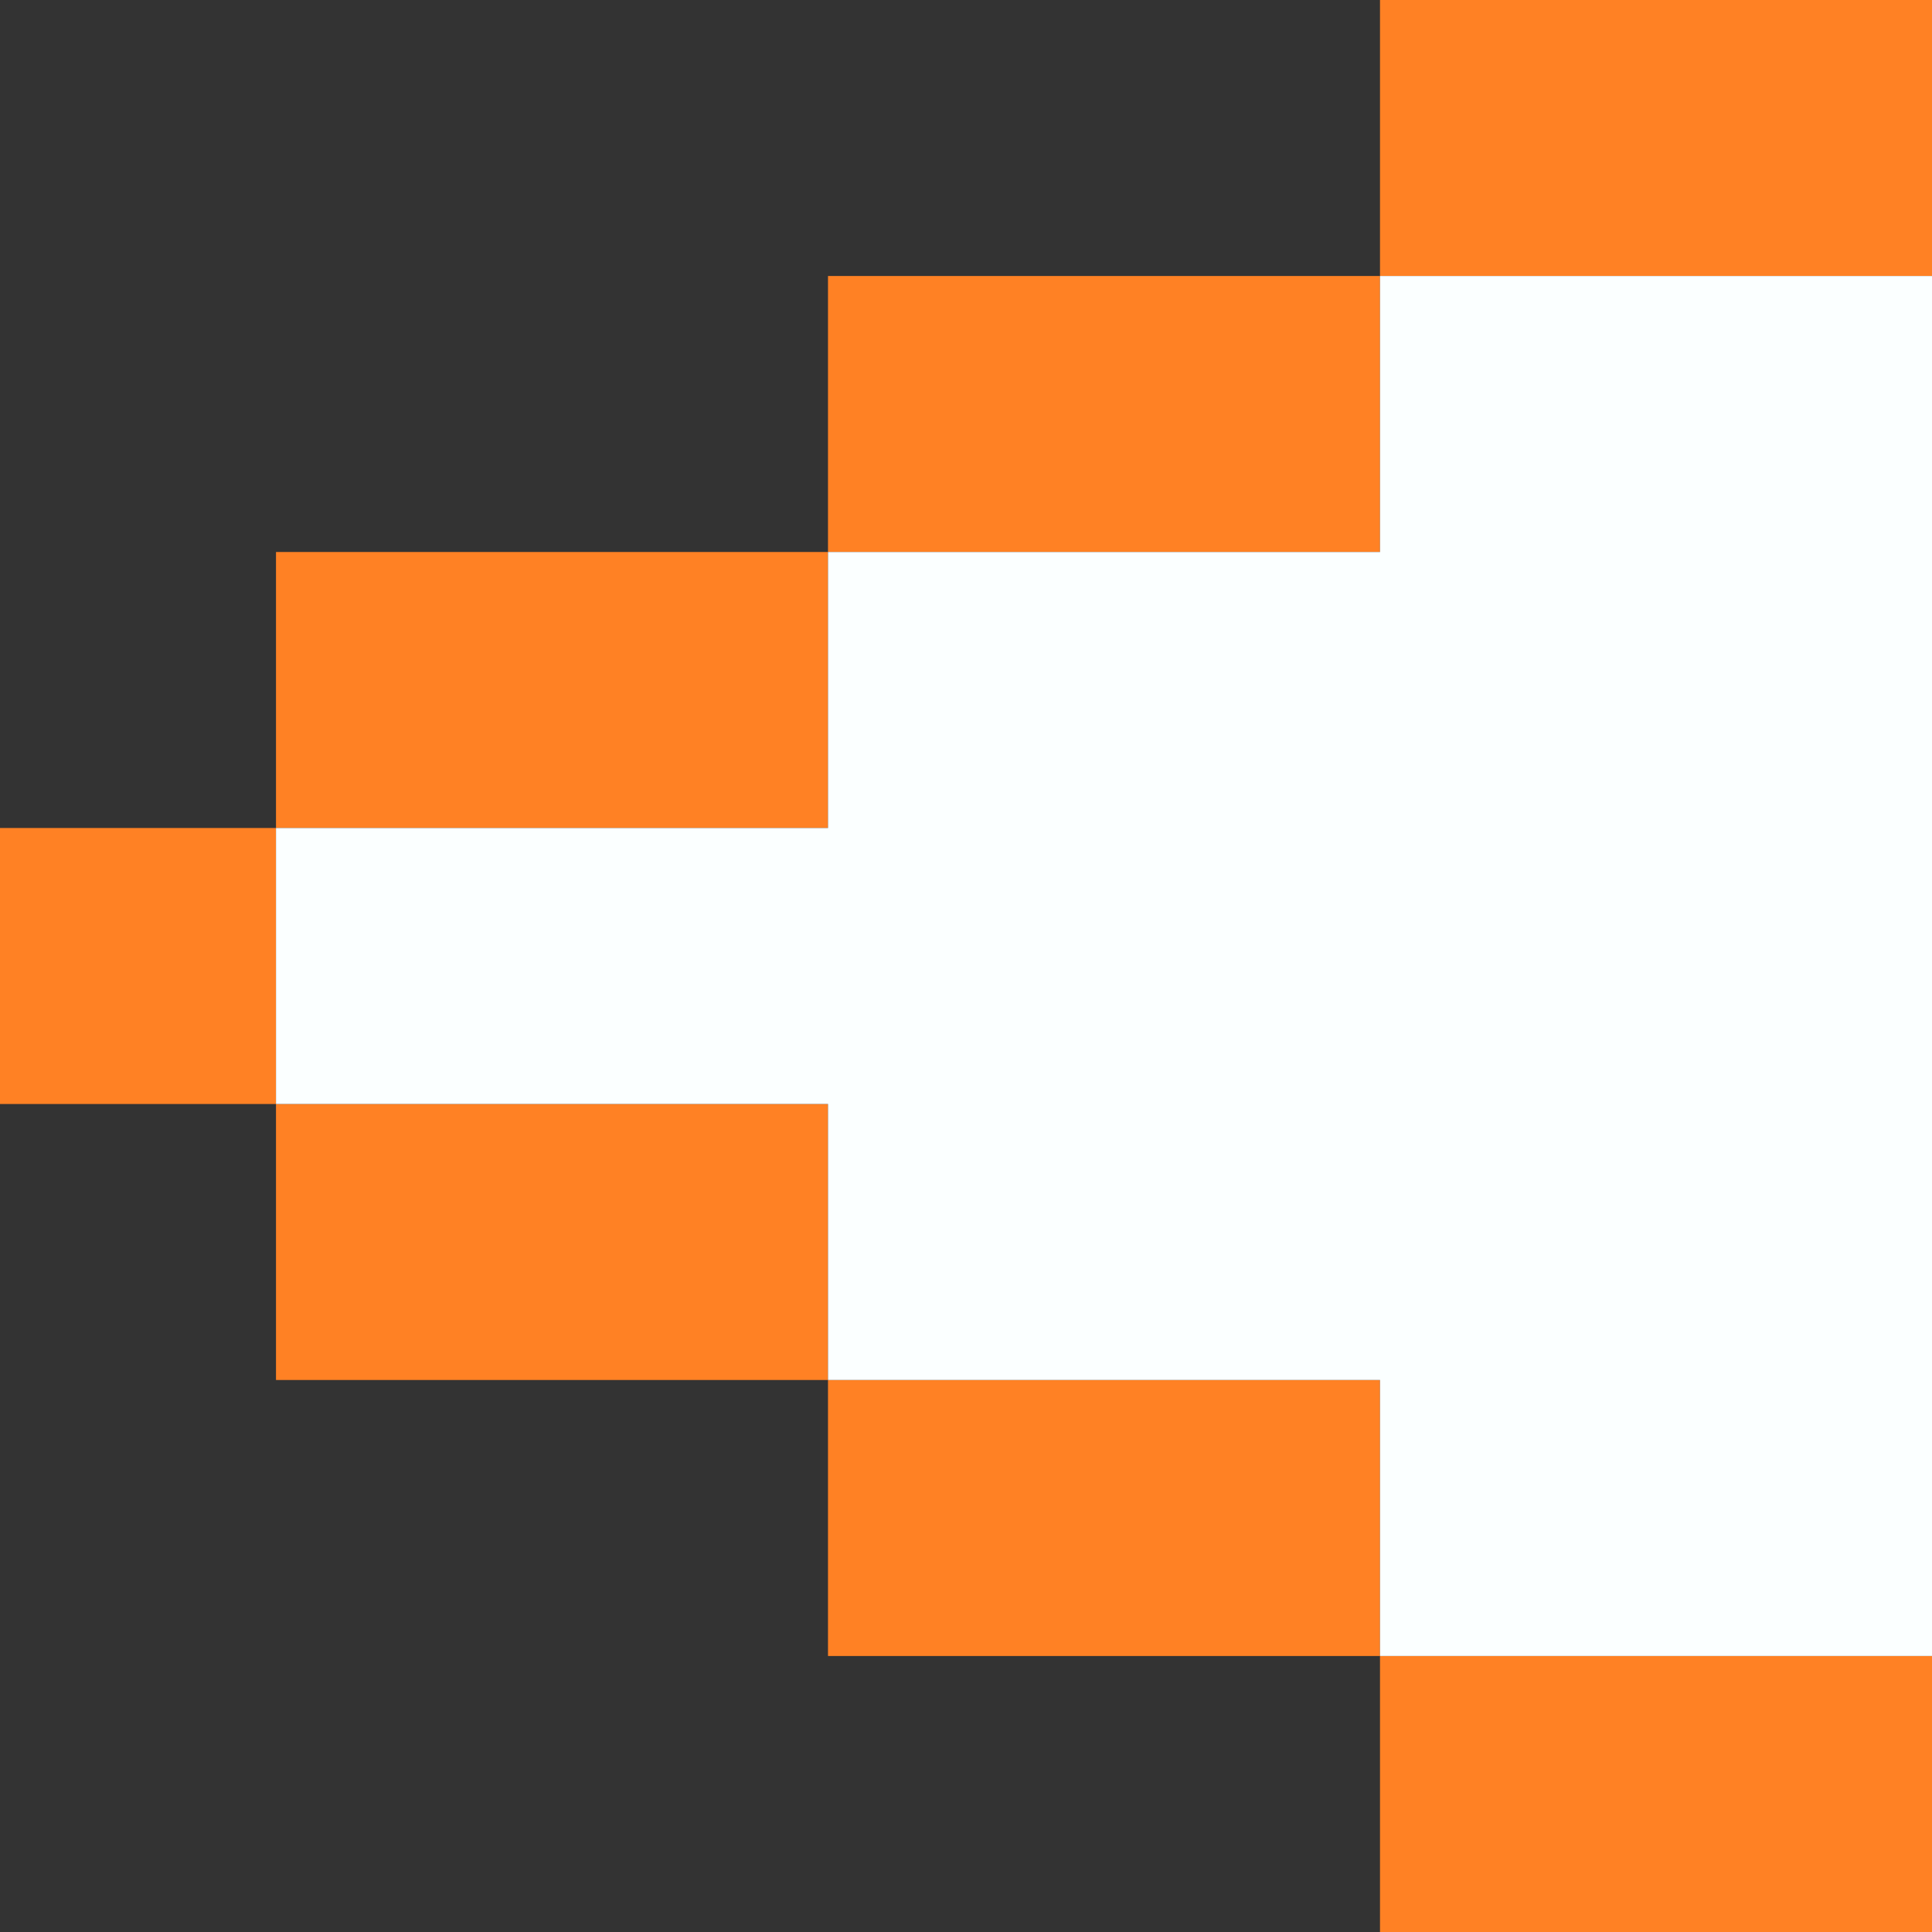
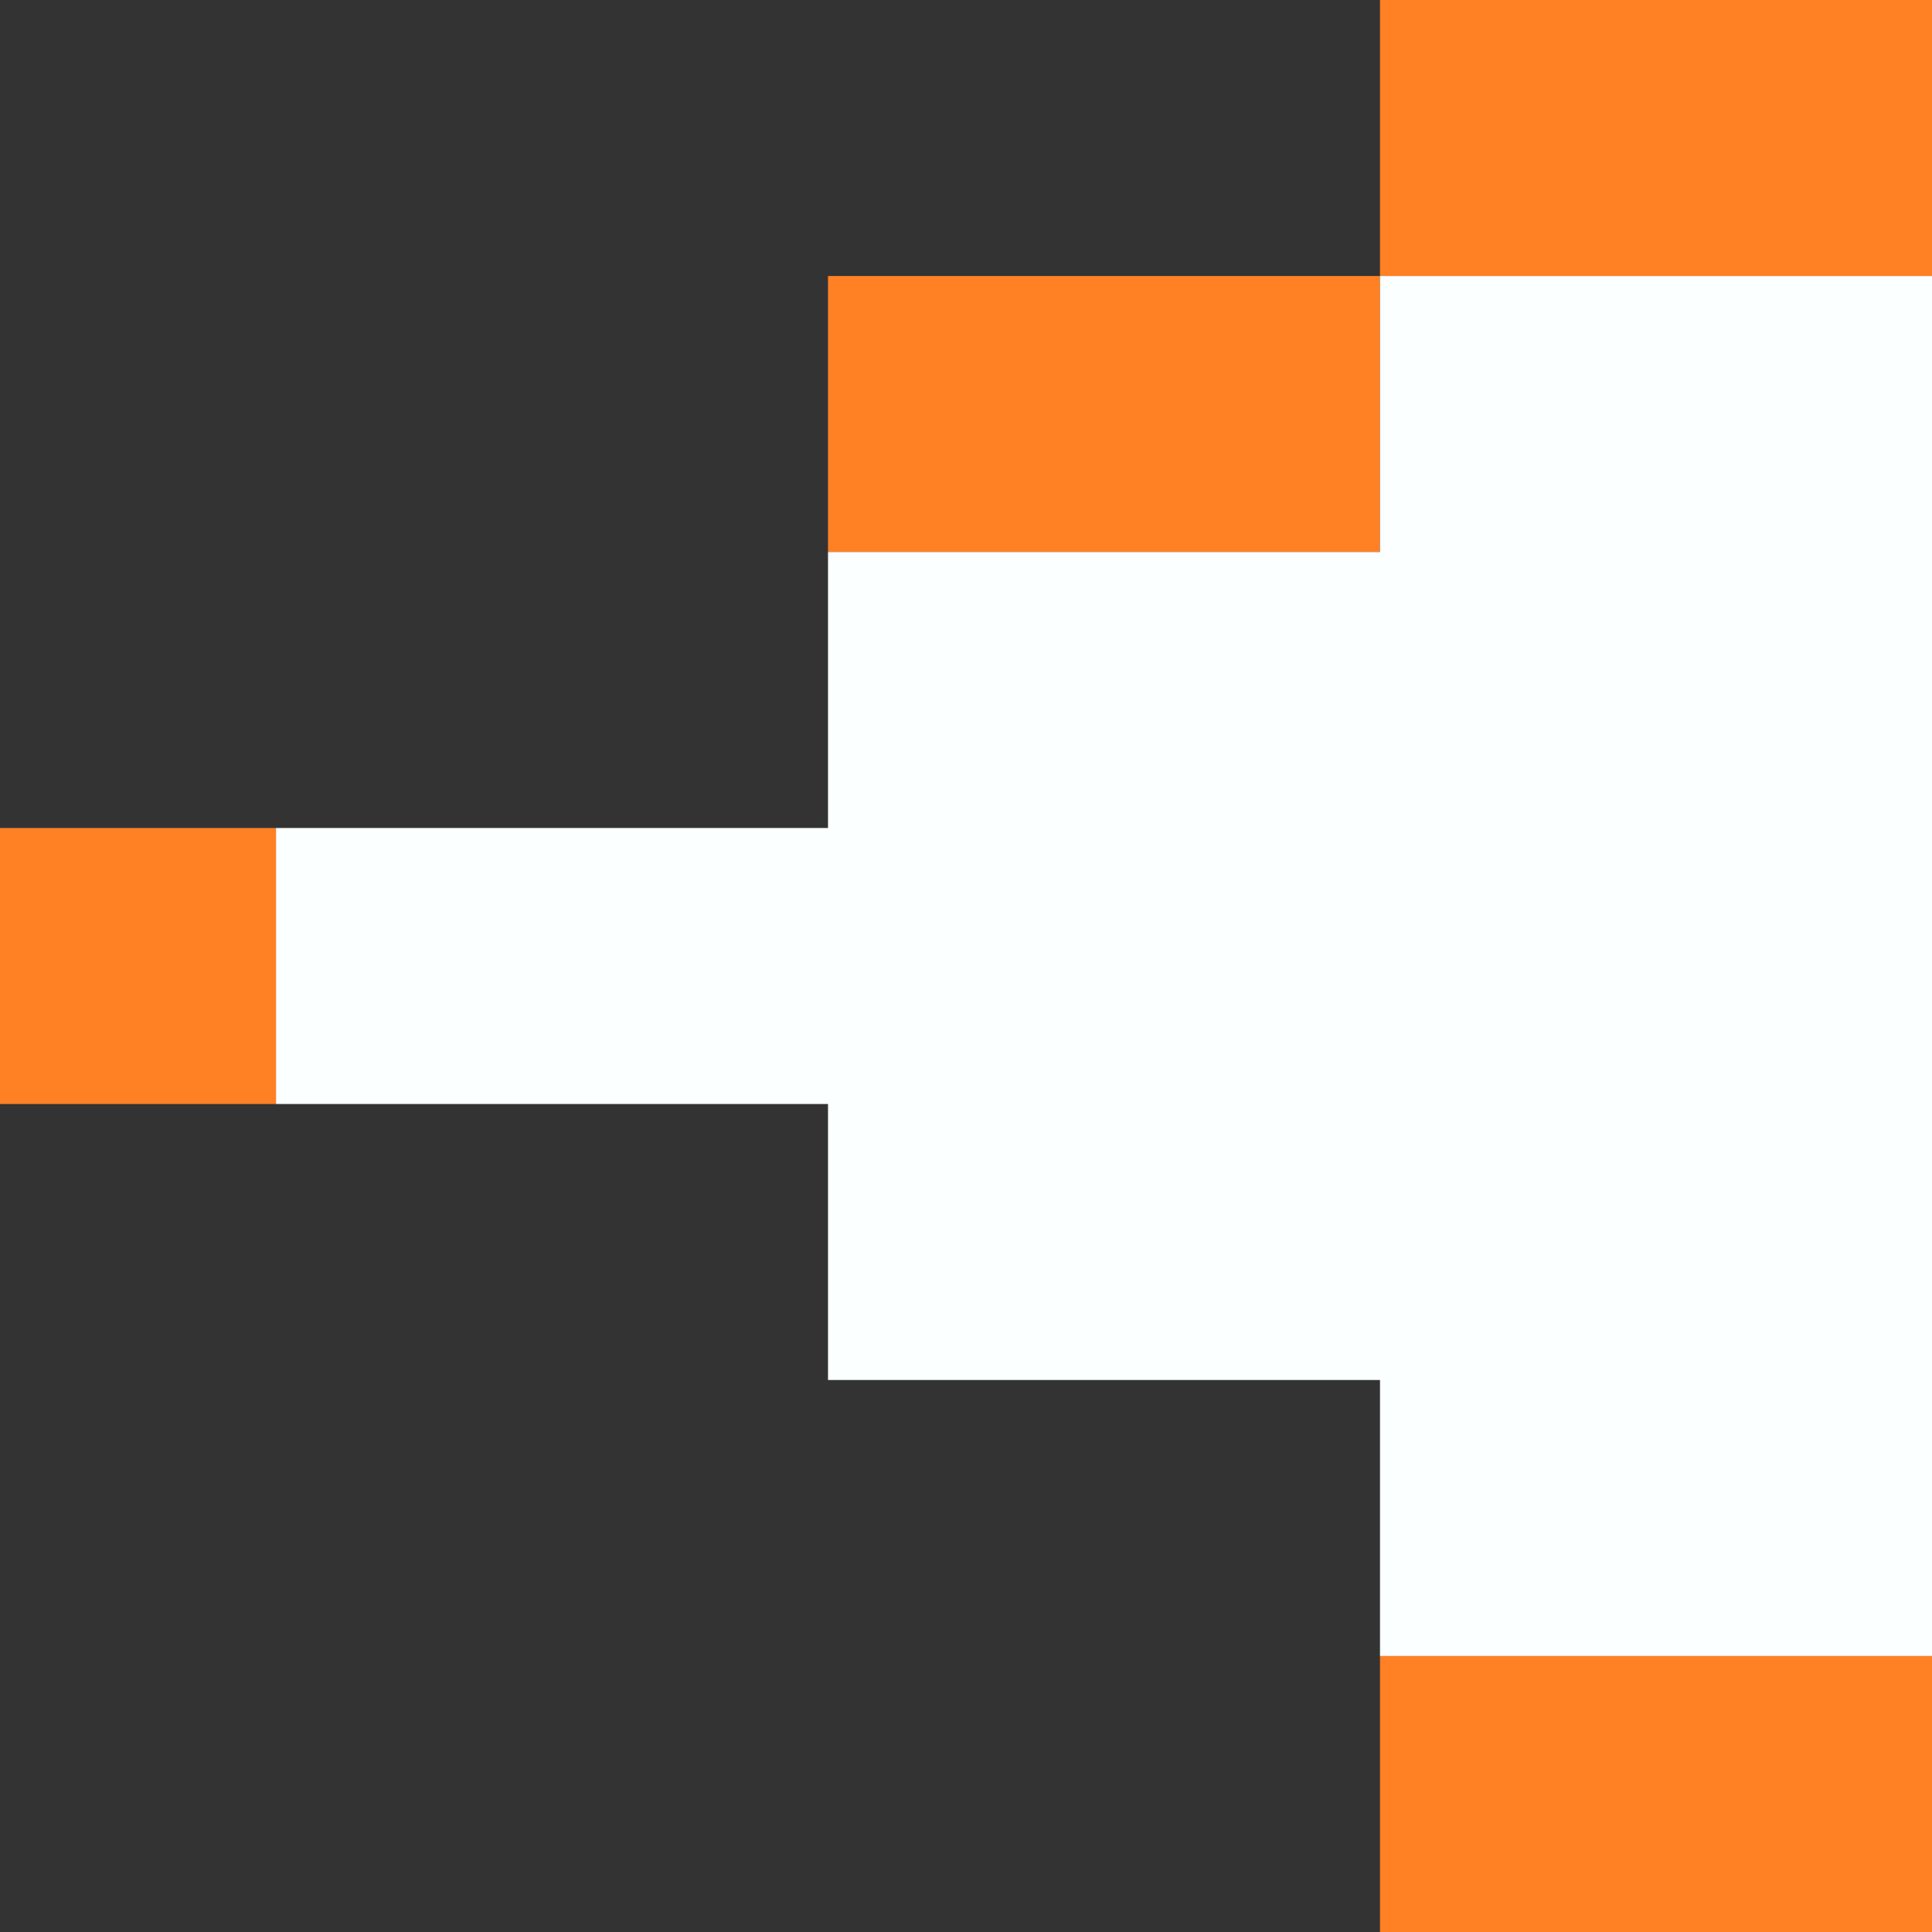
<svg xmlns="http://www.w3.org/2000/svg" x="0px" y="0px" viewBox="0 0 35 35" style="vertical-align: middle; max-width: 100%;" width="100%">
  <rect x="0" y="0" width="35" height="35" fill="#333333" stroke="none" />
  <g>
    <g>
-       <polygon points="20,30 25,30 25,25 20,25 15,25 15,30" fill="#ff8124" />
      <polygon points="30,35 35,35 35,30 30,30 25,30 25,35" fill="#ff8124" />
-       <polygon points="10,25 15,25 15,20 10,20 5,20 5,25" fill="#ff8124" />
      <rect y="15" width="5" height="5" fill="#ff8124" />
      <polygon points="25,10 25,5 20,5 15,5 15,10 20,10" fill="#ff8124" />
      <polygon points="35,5 35,0 30,0 25,0 25,5 30,5" fill="#ff8124" />
-       <polygon points="15,15 15,10 10,10 5,10 5,15 10,15" fill="#ff8124" />
    </g>
    <polygon points="30,5 25,5 25,10 20,10 15,10 15,15 10,15 5,15 5,20 10,20 15,20 15,25 20,25 25,25 25,30    30,30 35,30 35,25 35,20 35,15 35,10 35,5" fill="rgb(251, 255, 255)" />
  </g>
</svg>